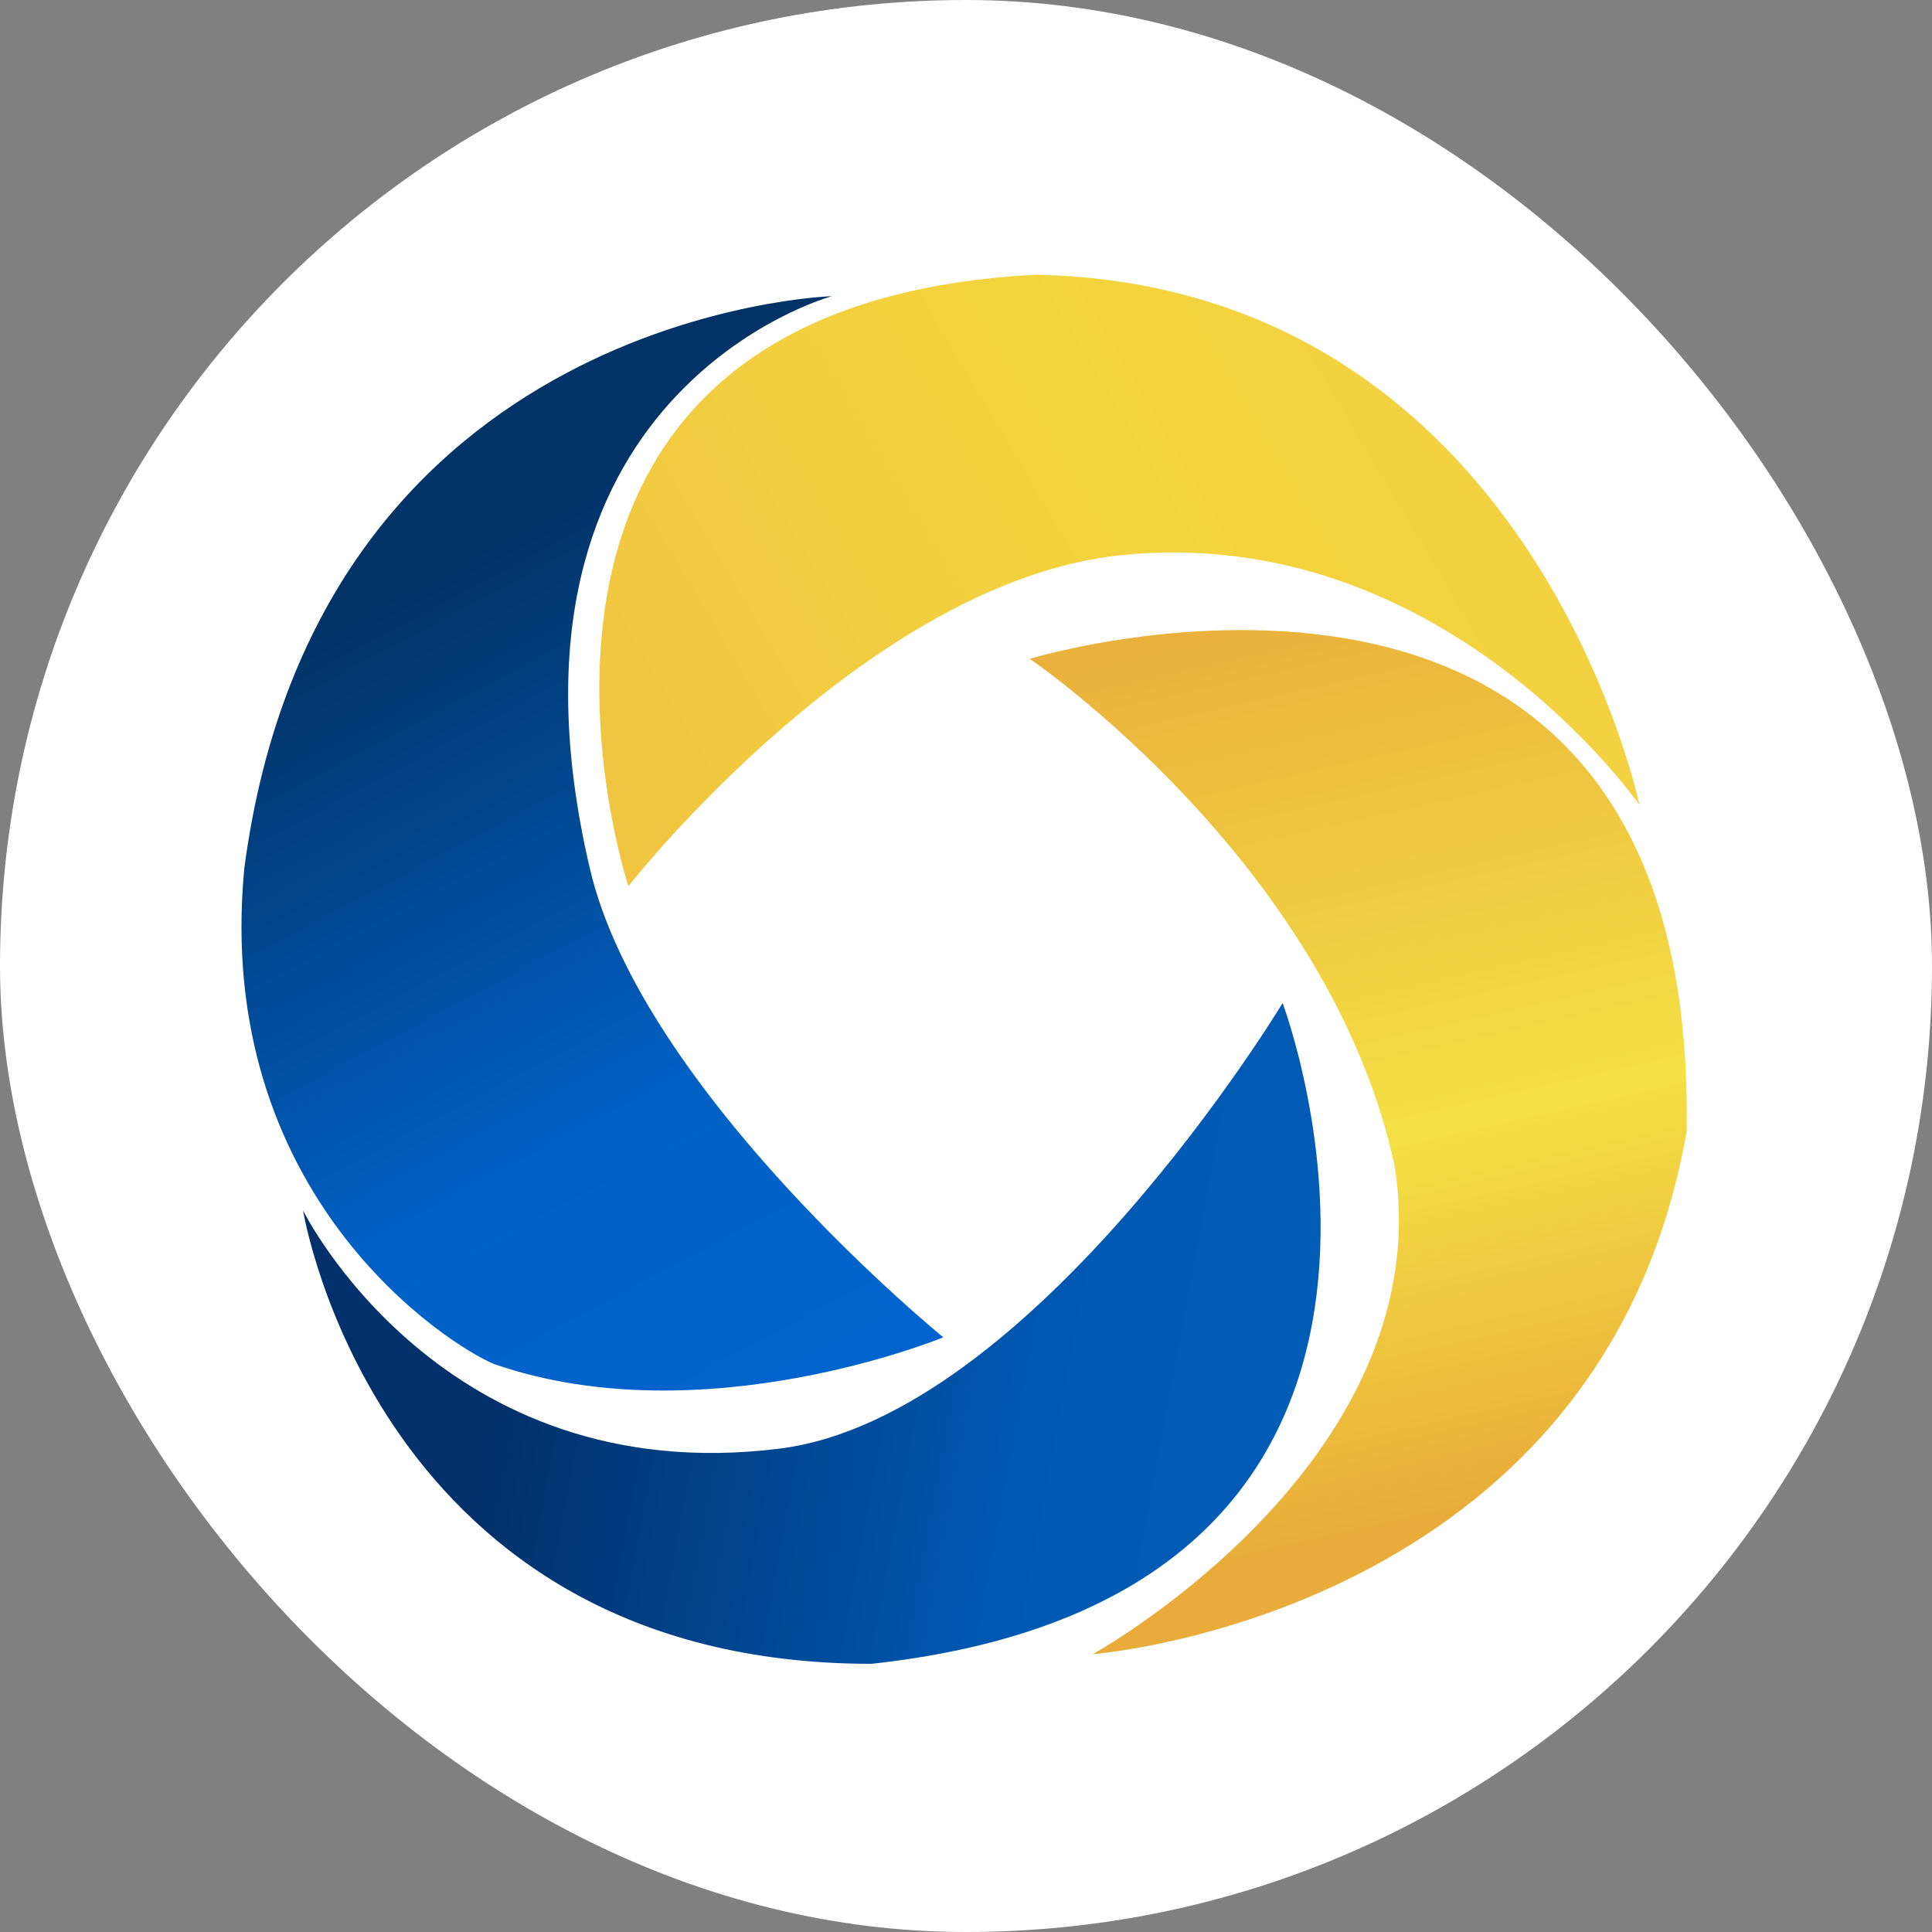
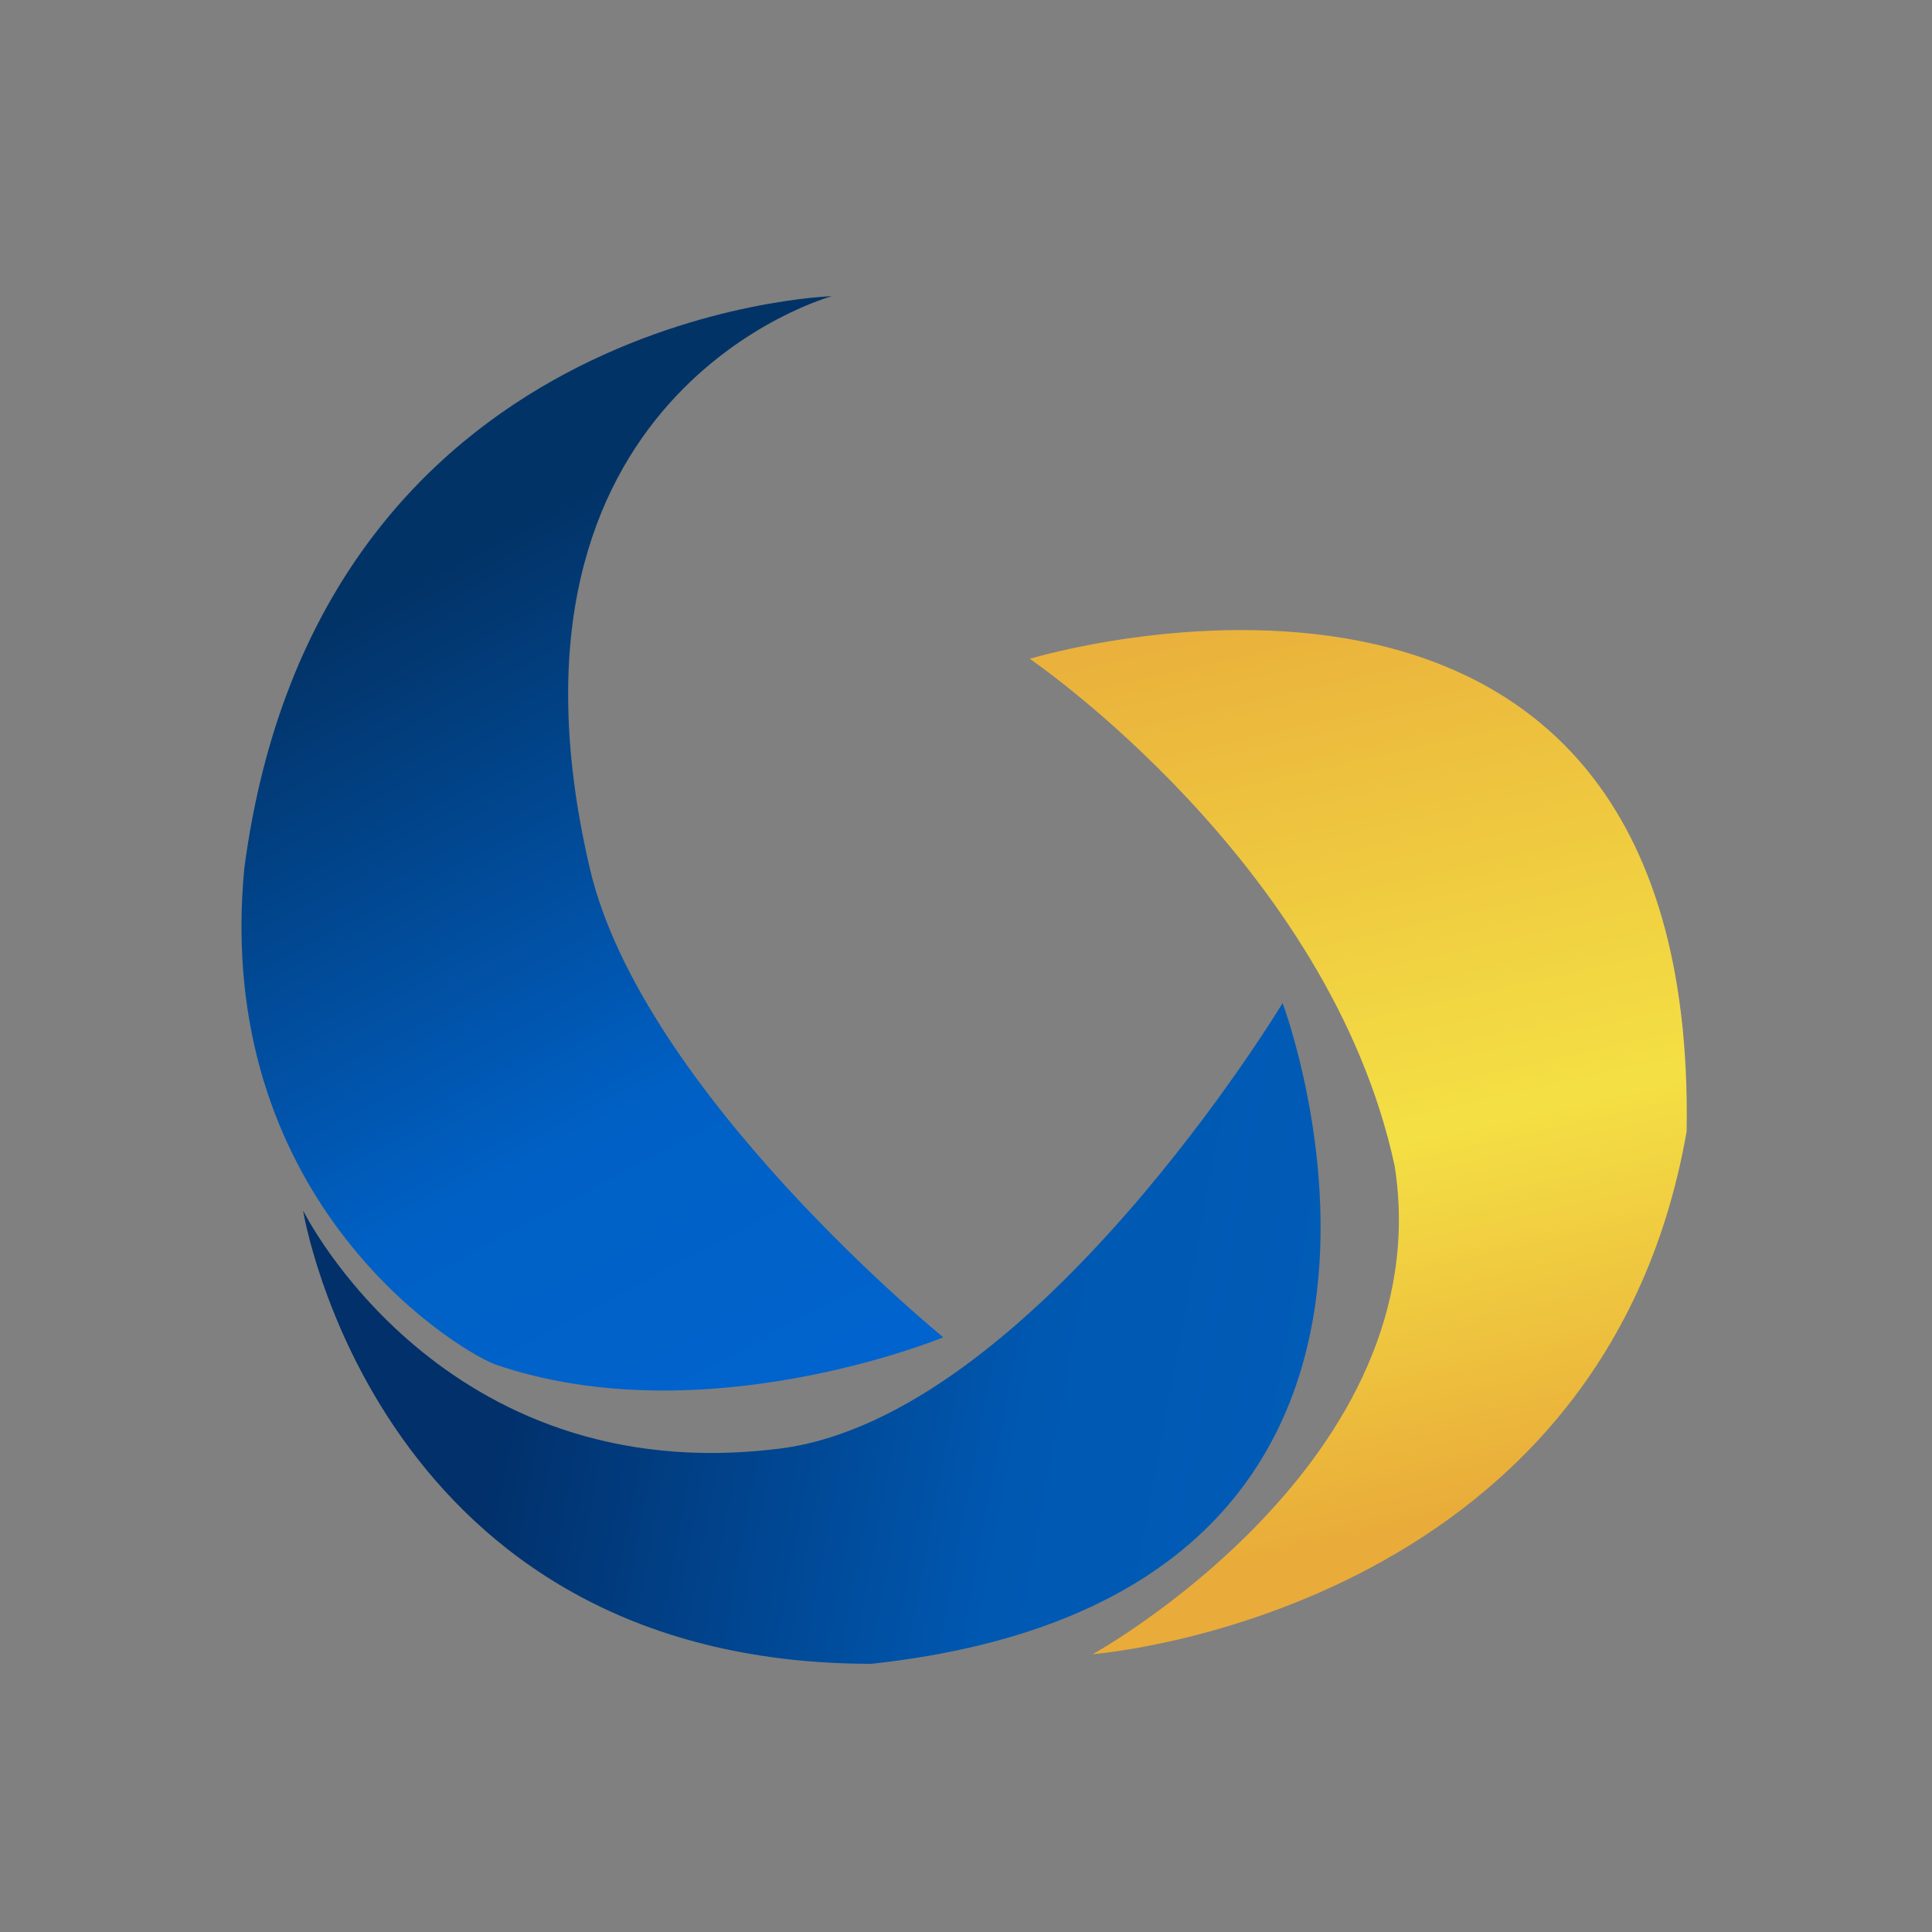
<svg xmlns="http://www.w3.org/2000/svg" width="16" height="16" viewBox="0 0 16 16" fill="none">
  <rect x="0" y="0" width="16" height="16" fill="#808080" stroke="none" />
-   <rect width="16" height="16" rx="8" fill="white" />
  <path d="M4.093 11.297C5.826 11.896 7.812 11.075 7.812 11.075C7.812 11.075 5.319 9.047 4.885 7.193C3.962 3.248 6.889 2.453 6.889 2.453C6.889 2.453 2.63 2.58 2.023 7.193C1.767 9.898 3.708 11.138 4.093 11.297Z" fill="url(#paint0_linear_702_1781)" />
  <path d="M7.218 13.779C3.114 13.779 2.51 10.025 2.51 10.025C2.51 10.025 3.655 12.347 6.455 11.997C8.554 11.735 10.622 8.307 10.622 8.307C10.622 8.307 12.468 13.206 7.218 13.779Z" fill="url(#paint1_linear_702_1781)" />
-   <path d="M8.582 2.275C12.685 2.363 13.577 6.666 13.577 6.666C13.577 6.666 11.954 4.322 9.282 4.598C7.177 4.816 5.204 7.339 5.204 7.339C5.204 7.339 3.619 2.53 8.582 2.275Z" fill="url(#paint2_linear_702_1781)" />
  <path d="M13.968 9.37C13.268 13.378 9.05 13.699 9.05 13.699C9.05 13.699 11.932 12.106 11.55 9.656C11.009 7.143 8.528 5.456 8.528 5.456C8.528 5.456 14.063 3.77 13.968 9.37Z" fill="url(#paint3_linear_702_1781)" />
  <defs>
    <linearGradient id="paint0_linear_702_1781" x1="3.654" y1="4.712" x2="7.09" y2="11.17" gradientUnits="userSpaceOnUse">
      <stop stop-color="#023367" />
      <stop offset="0.639" stop-color="#0060C4" />
      <stop offset="1" stop-color="#0163CD" />
    </linearGradient>
    <linearGradient id="paint1_linear_702_1781" x1="4.037" y1="12.124" x2="10.527" y2="13.333" gradientUnits="userSpaceOnUse">
      <stop stop-color="#01306A" />
      <stop offset="0.65" stop-color="#0058B1" />
      <stop offset="1" stop-color="#015CB7" />
    </linearGradient>
    <linearGradient id="paint2_linear_702_1781" x1="4.737" y1="6.59" x2="11.449" y2="2.614" gradientUnits="userSpaceOnUse">
      <stop stop-color="#F0C441" />
      <stop offset="0.65" stop-color="#F4D43E" />
      <stop offset="1" stop-color="#F3D241" />
    </linearGradient>
    <linearGradient id="paint3_linear_702_1781" x1="8.528" y1="5.202" x2="10.277" y2="12.964" gradientUnits="userSpaceOnUse">
      <stop stop-color="#E9AE3B" />
      <stop offset="0.6" stop-color="#F4E044" />
      <stop offset="1" stop-color="#E9AB39" />
    </linearGradient>
  </defs>
</svg>